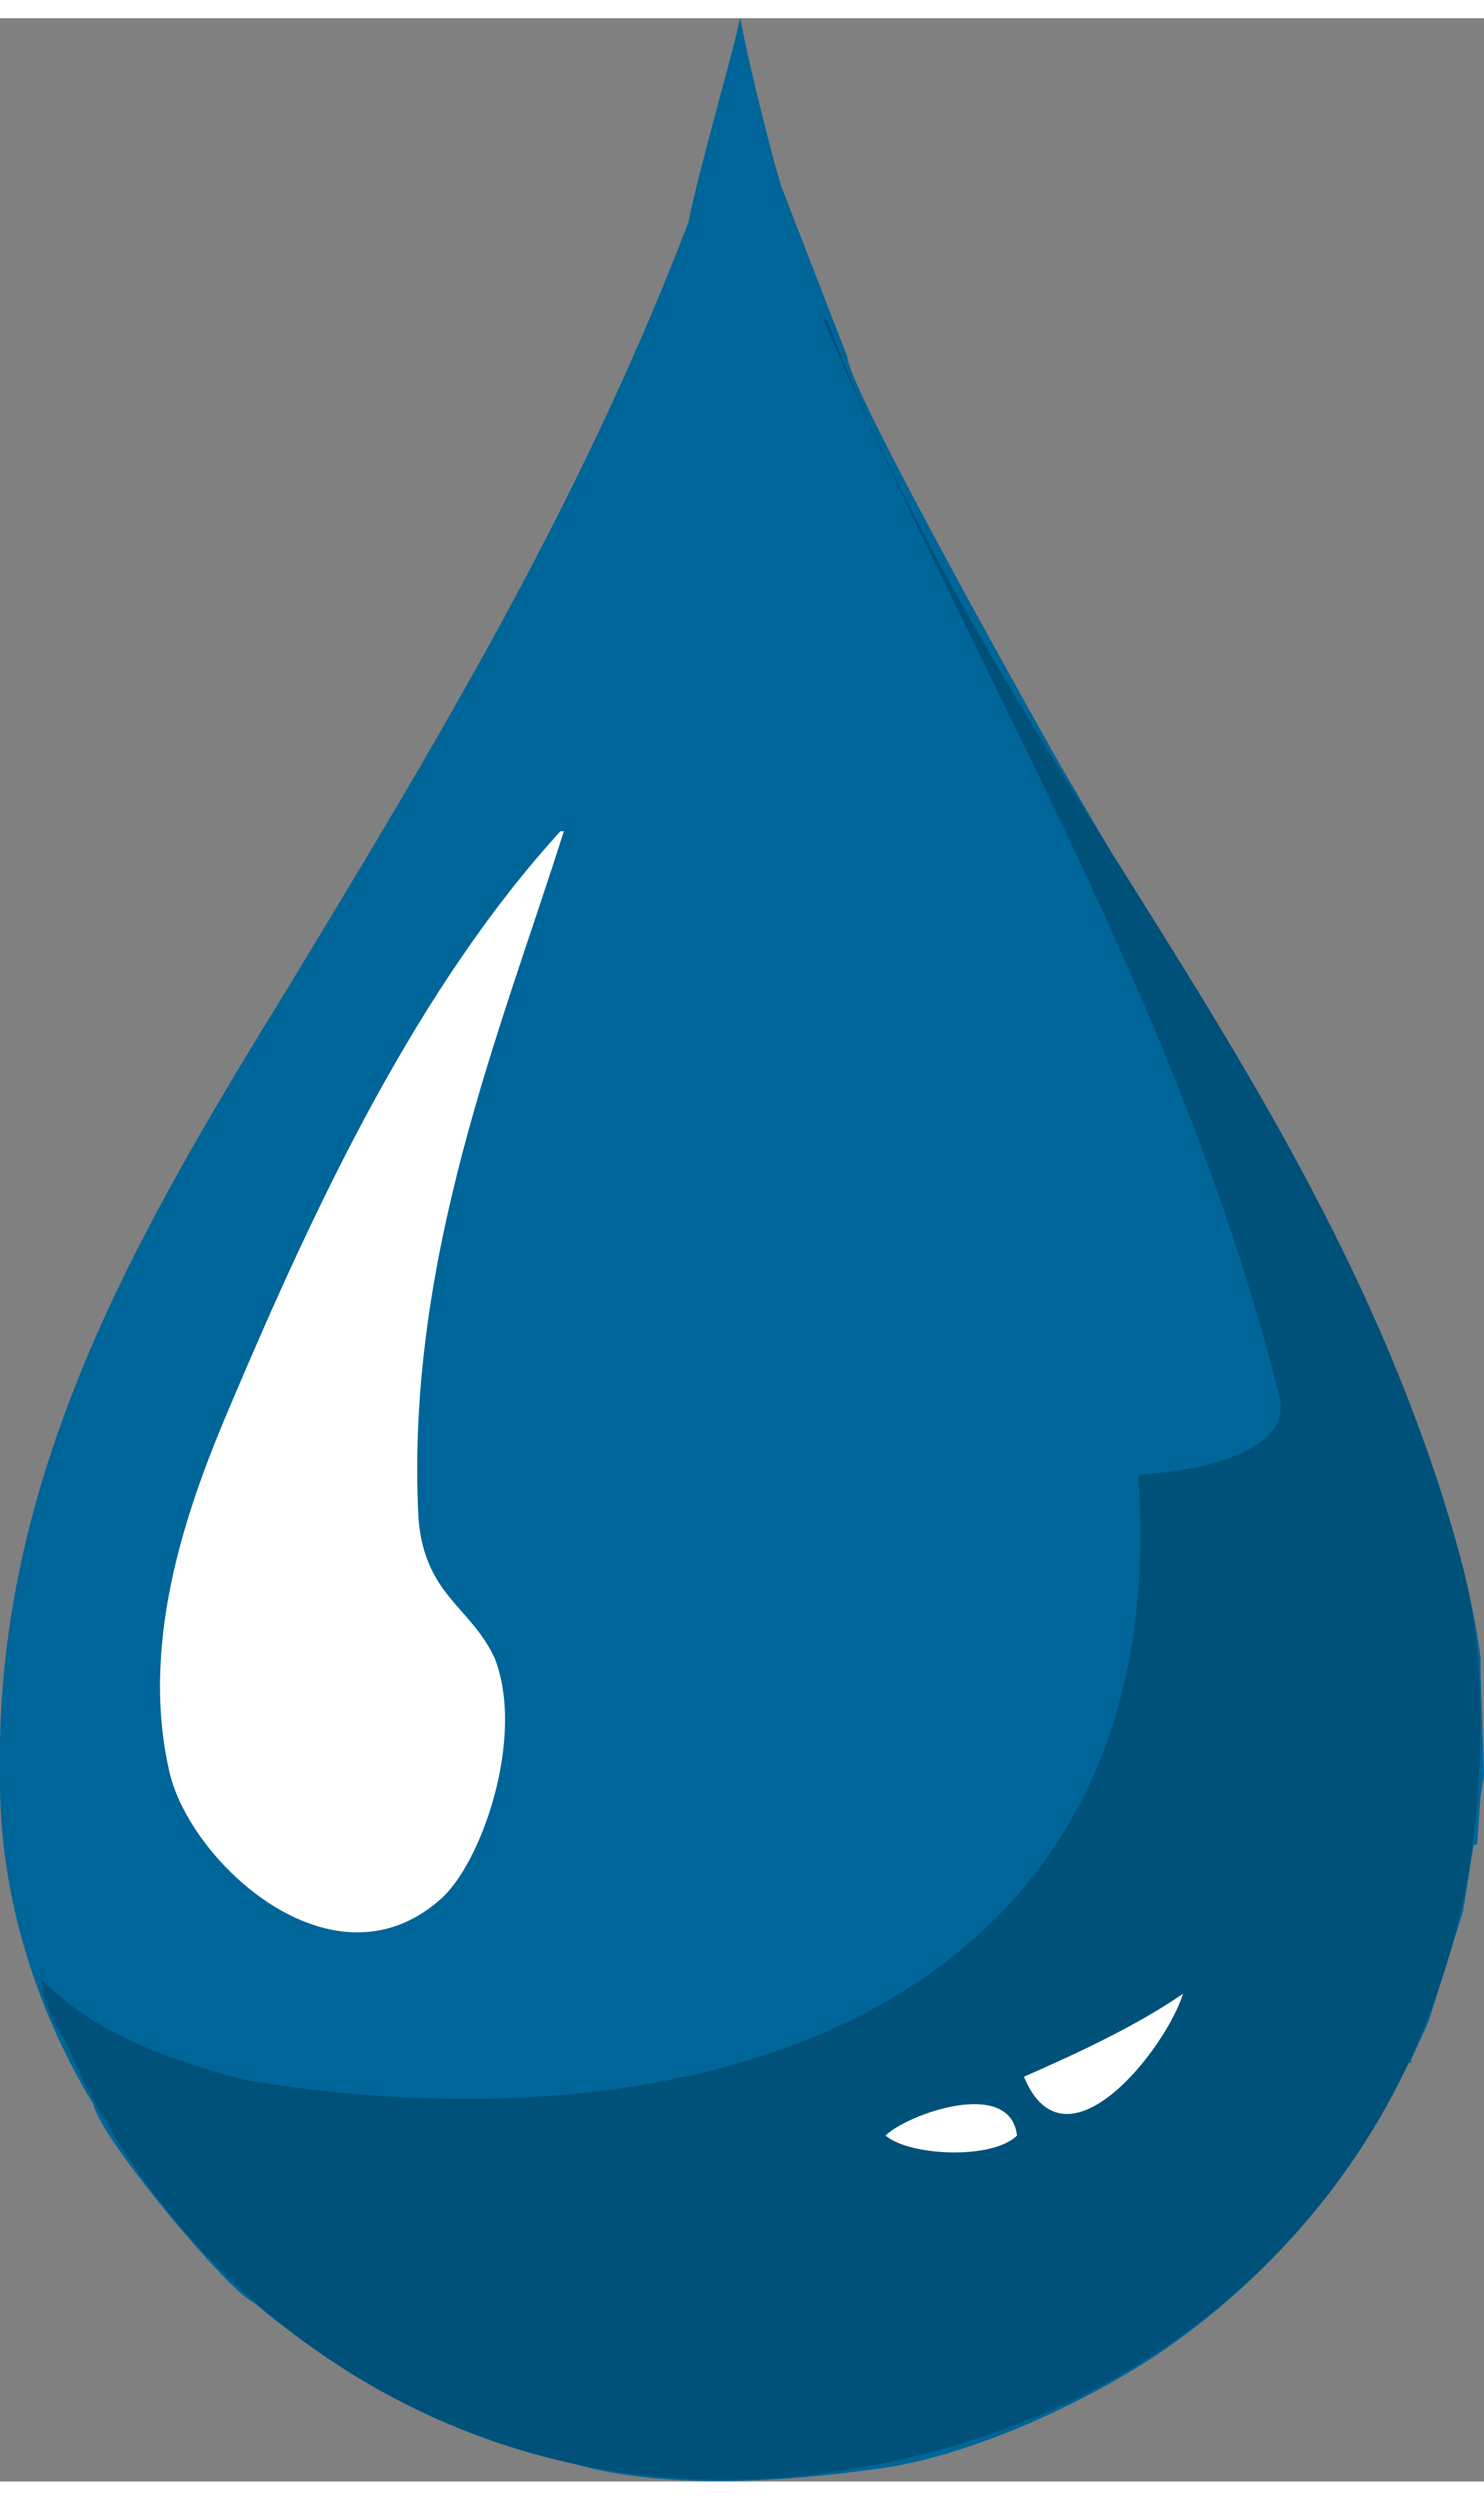
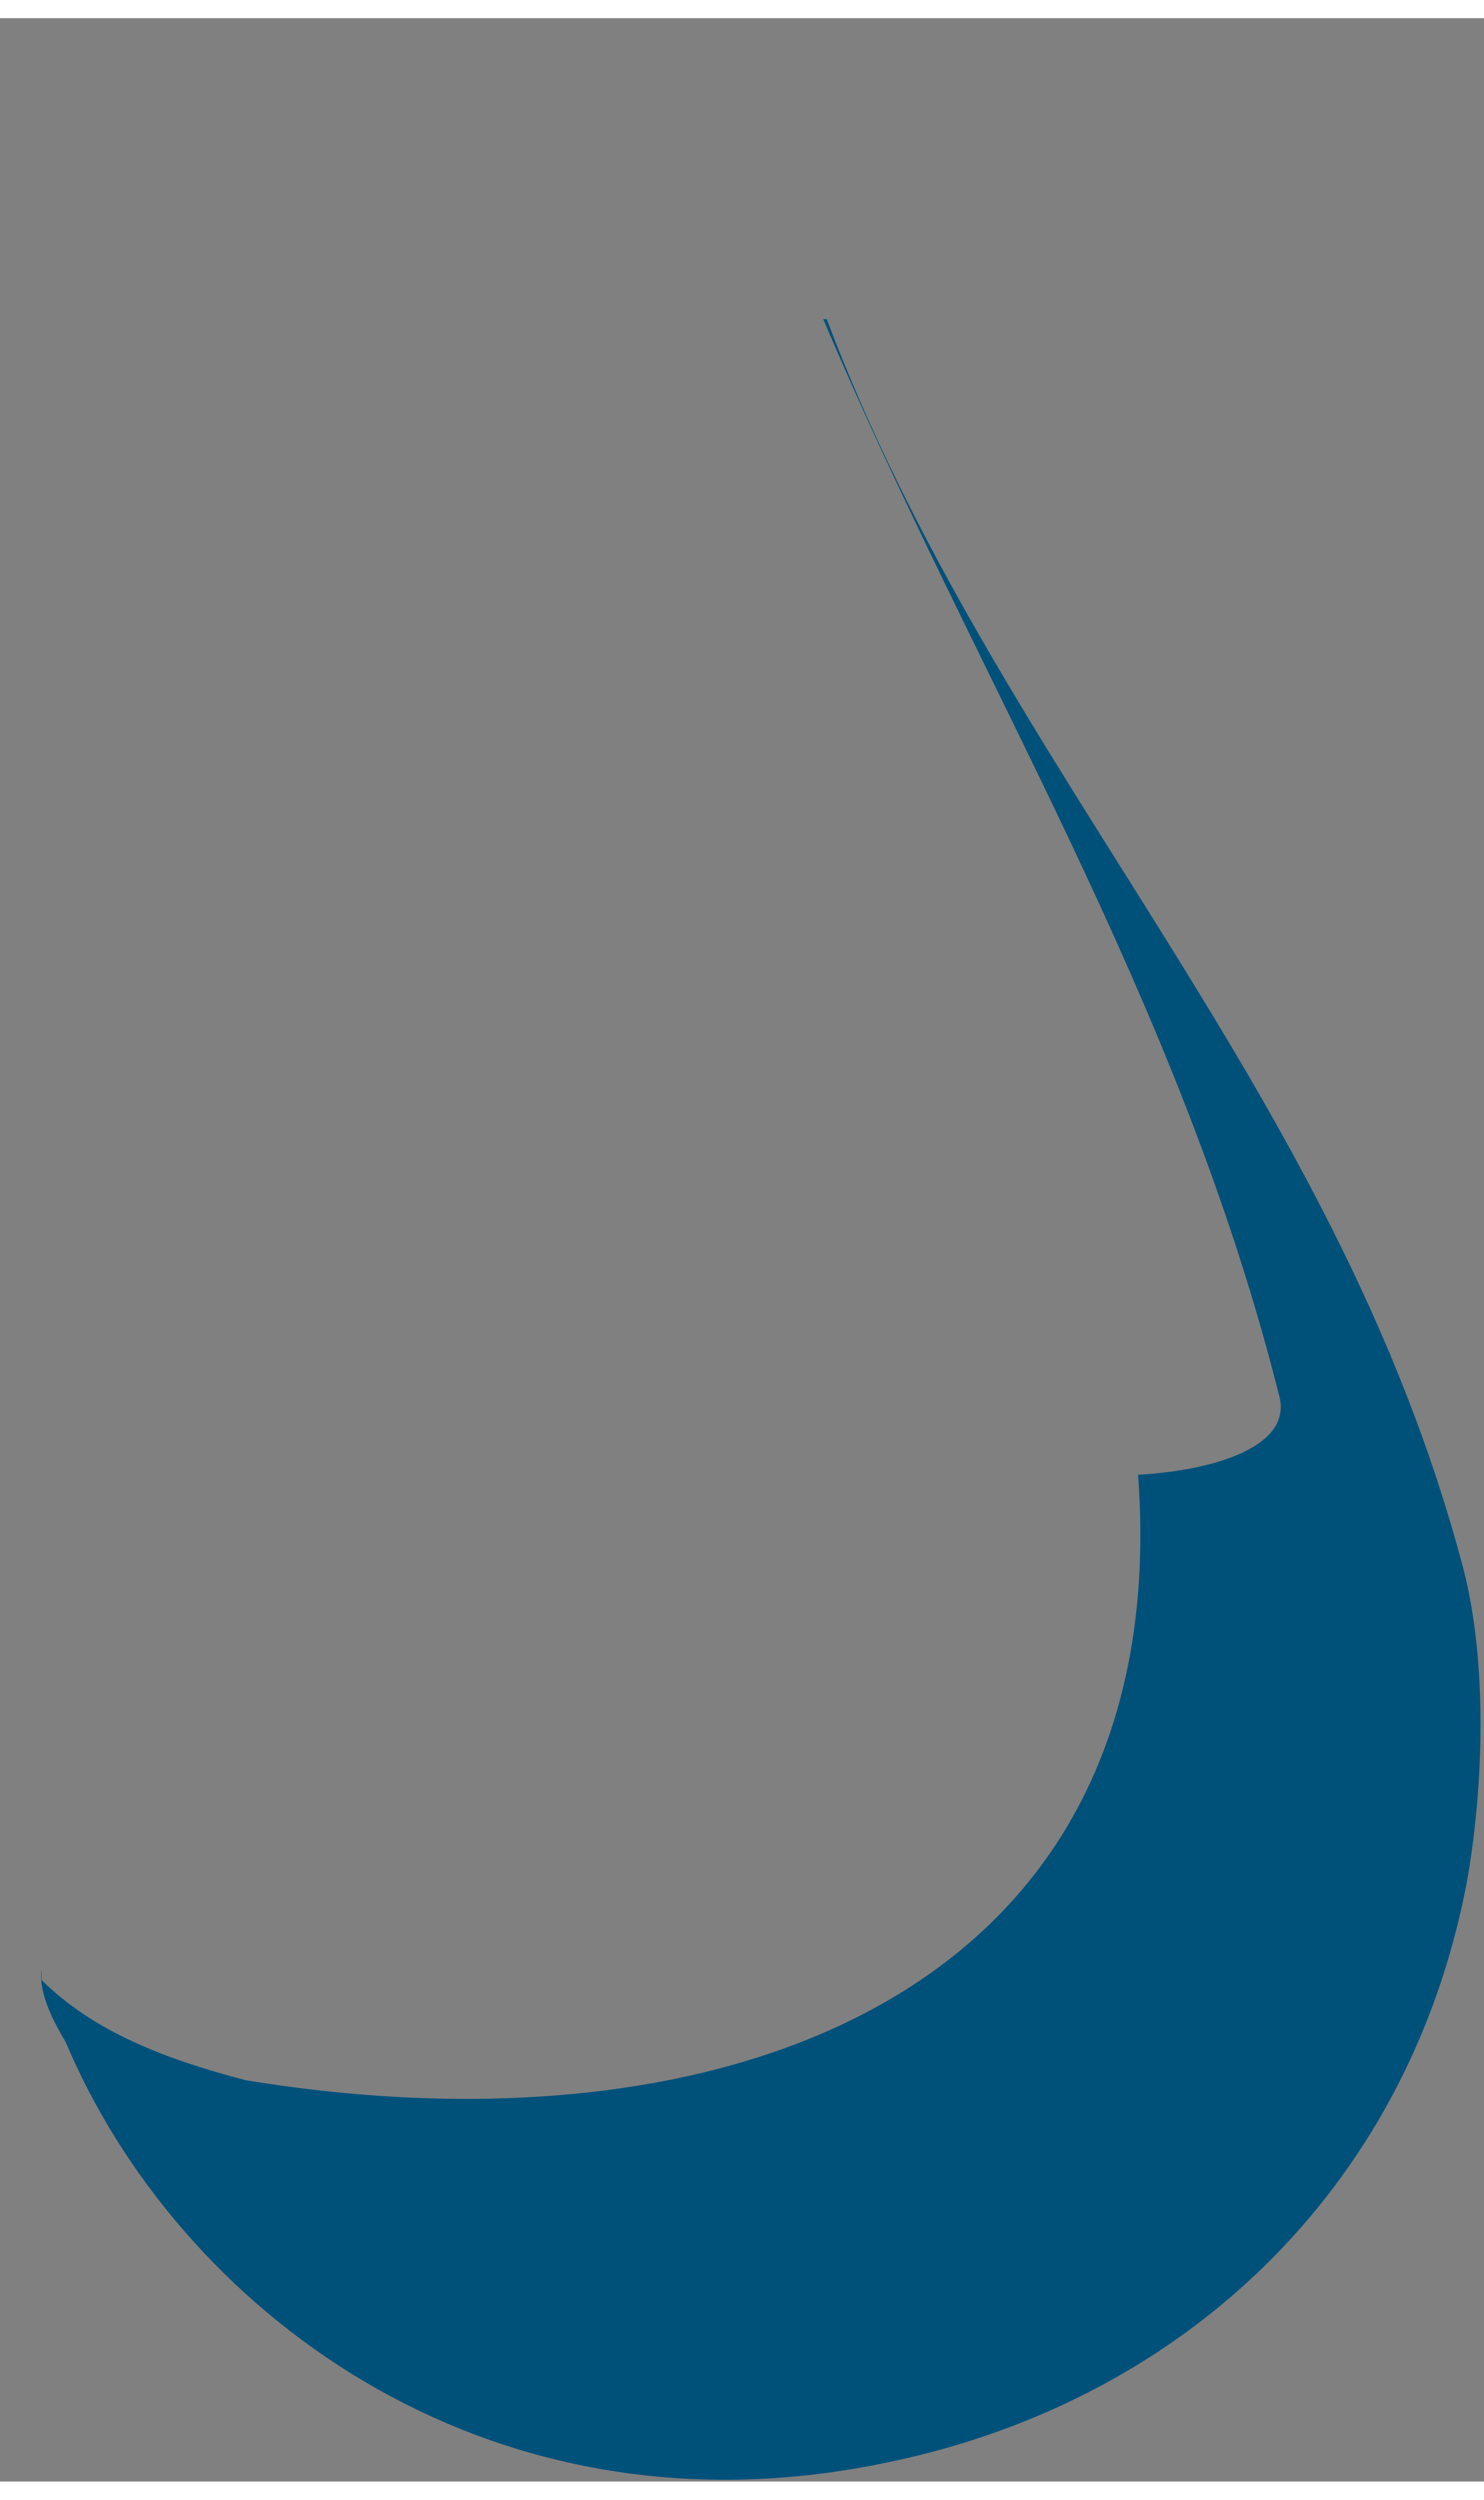
<svg xmlns="http://www.w3.org/2000/svg" xml:space="preserve" width="19px" height="32px" version="1.1" style="shape-rendering:geometricPrecision; text-rendering:geometricPrecision; image-rendering:optimizeQuality; fill-rule:evenodd; clip-rule:evenodd" viewBox="0 0 0.429 0.712">
  <rect x="0" y="0" width="0.429" height="0.712" fill="#808080" stroke="none" />
  <defs>
    <style type="text/css">
   
    .fil1 {fill:#00517A}
    .fil0 {fill:#006599}
    .fil2 {fill:white}
   
  </style>
  </defs>
  <g id="Layer_x0020_1">
    <g id="_1196043461952">
-       <path class="fil0" d="M0.226 0.049l0.019 0.049c0,0.009 0.061,0.117 0.061,0.117l0.024 0.041c0.03,0.047 0.059,0.095 0.079,0.149 0.008,0.019 0.017,0.051 0.019,0.069 0,0.001 0,0.003 0,0.004l0.001 0.03c0,0 0,0 0,0l-0.001 0.006c0,0 0,0 0,0l-0.001 0.014c0,0 0,0 -0.001,0l-0.003 0.019c0,0 0,0 0,0l-0.01 0.032 -0.005 0.011c0,0 0,0 0,0 0,0.001 0,0.001 -0.001,0.001 -0.016,0.034 -0.041,0.063 -0.072,0.084 -0.021,0.014 -0.053,0.029 -0.079,0.033 -0.028,0.004 -0.065,0.007 -0.093,-0.002 -0.035,-0.008 -0.065,-0.025 -0.09,-0.046 -0.006,-0.002 -0.044,-0.047 -0.046,-0.057 -0.017,-0.028 -0.027,-0.061 -0.027,-0.093 -0.002,-0.088 0.039,-0.158 0.084,-0.231 0.043,-0.071 0.084,-0.139 0.115,-0.22 0.003,-0.015 0.011,-0.042 0.015,-0.059 0.003,0.016 0.01,0.043 0.012,0.049z" />
      <path class="fil1" d="M0.238 0.087c0,0 0.001,0 0.001,0 0.049,0.13 0.147,0.221 0.184,0.361 0.007,0.027 0.006,0.063 0.001,0.091 -0.017,0.089 -0.083,0.151 -0.17,0.168 -0.115,0.023 -0.203,-0.046 -0.235,-0.122 -0.003,-0.005 -0.008,-0.014 -0.007,-0.021 0,0.001 0,0.002 0,0.003 0.015,0.015 0.036,0.023 0.059,0.029 0.14,0.023 0.269,-0.026 0.258,-0.175 0.019,-0.001 0.044,-0.007 0.041,-0.022 -0.029,-0.116 -0.088,-0.208 -0.132,-0.312z" />
-       <path class="fil2" d="M0.067 0.4l0 0c-0.012,0.028 -0.027,0.068 -0.018,0.107 0.006,0.026 0.047,0.064 0.078,0.037 0.012,-0.01 0.025,-0.047 0.016,-0.07 -0.007,-0.015 -0.02,-0.018 -0.022,-0.04 -0.004,-0.075 0.024,-0.142 0.042,-0.199 -0.001,0 -0.001,0 -0.001,0 -0.041,0.045 -0.07,0.106 -0.095,0.165zm0.229 0.195l0 0c0.012,0.029 0.041,-0.008 0.046,-0.024 -0.013,0.009 -0.03,0.017 -0.046,0.024zm-0.04 0.017l0 0c0.007,0.006 0.031,0.007 0.038,0 -0.002,-0.017 -0.032,-0.006 -0.038,0z" />
    </g>
  </g>
</svg>